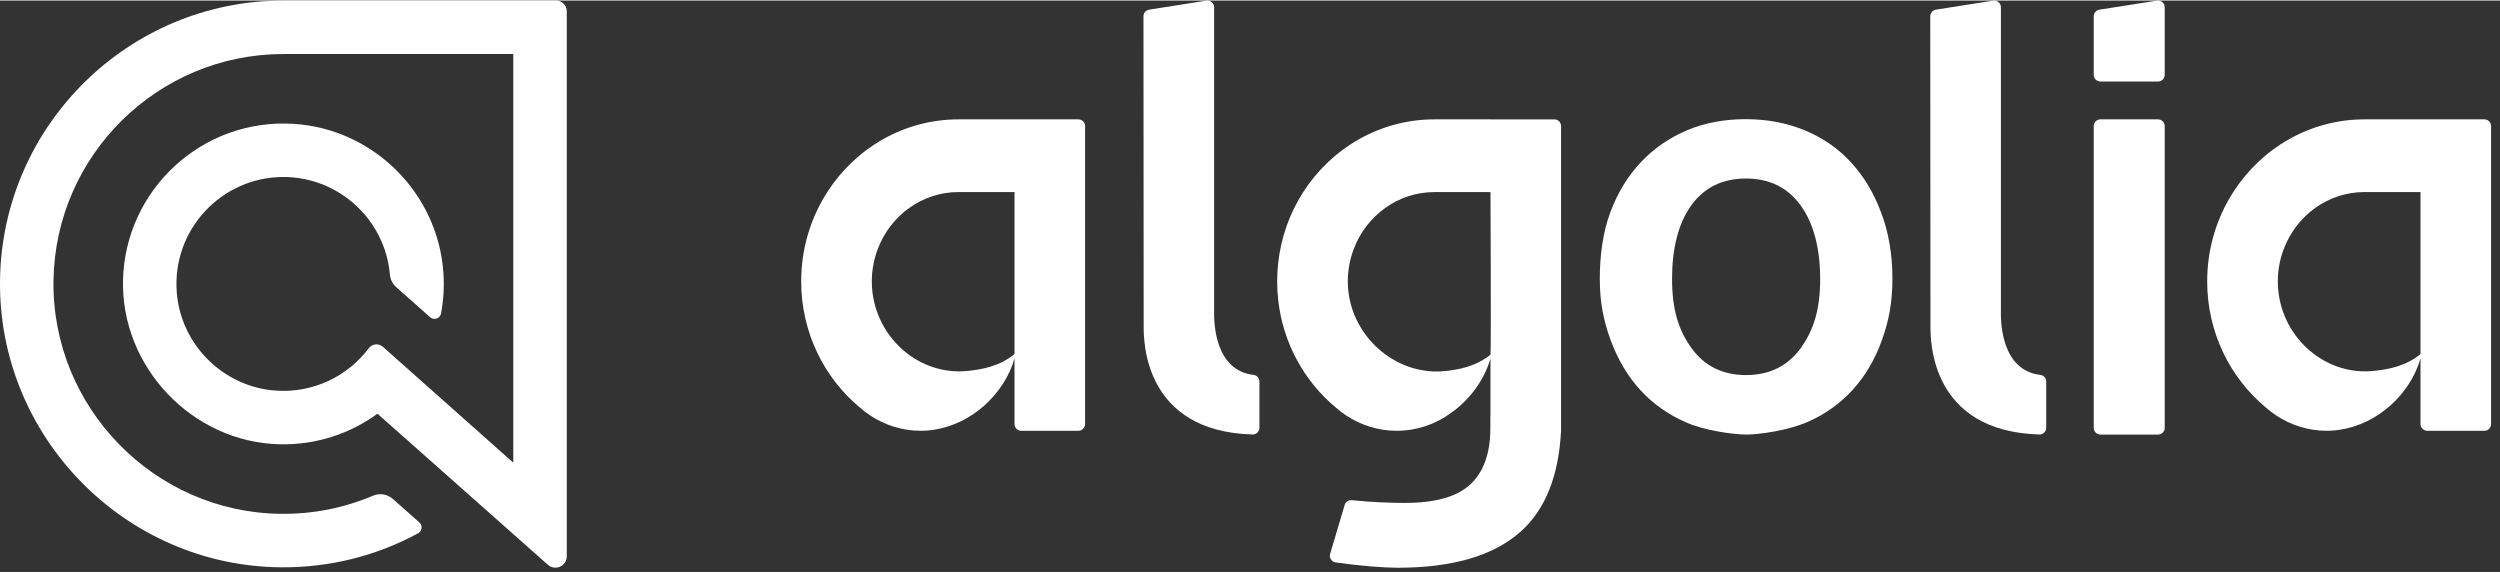
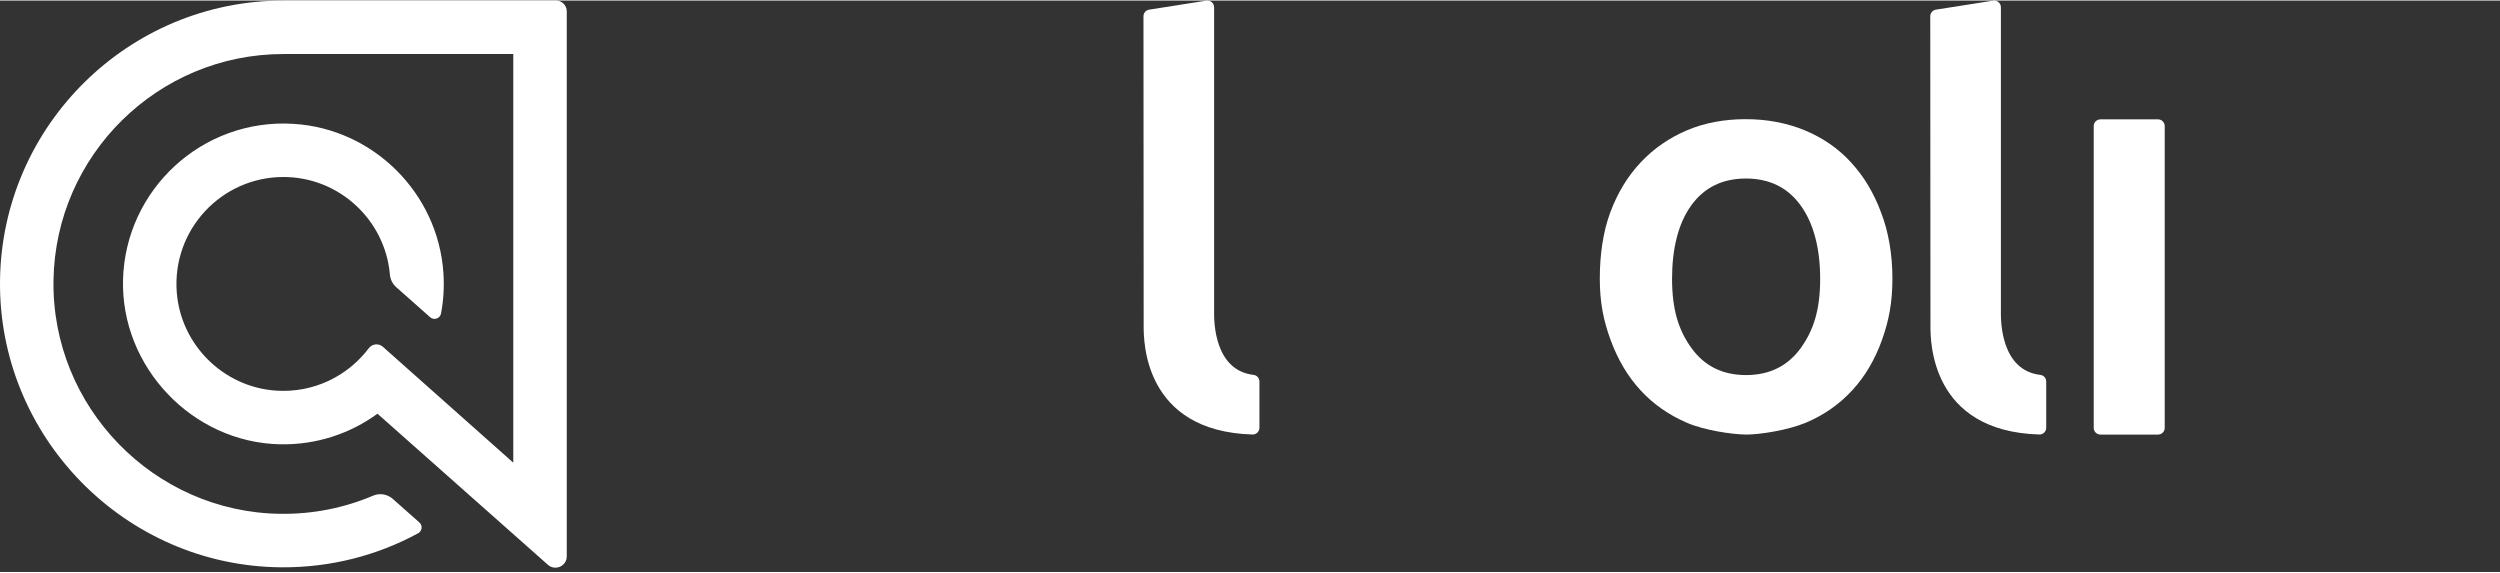
<svg xmlns="http://www.w3.org/2000/svg" width="131" height="30" viewBox="0 0 280 64" fill="none">
  <rect x="0" y="0" width="280" height="64" fill="#333333" stroke="none" />
  <path fill-rule="evenodd" clip-rule="evenodd" d="M135.98 34.975V0.752C135.98 0.291 135.568 -0.06 135.113 0.011L128.703 1.02C128.338 1.077 128.069 1.392 128.069 1.762L128.091 36.472C128.091 38.113 128.091 48.248 140.283 48.603C140.706 48.615 141.056 48.275 141.056 47.852V42.671C141.056 42.295 140.778 41.971 140.406 41.929C135.978 41.42 135.978 35.886 135.978 34.978L135.98 34.975Z" fill="white" />
  <path d="M241.699 13.307H235.248C234.834 13.307 234.498 13.643 234.498 14.057V47.862C234.498 48.276 234.834 48.611 235.248 48.611H241.699C242.113 48.611 242.448 48.276 242.448 47.862V14.057C242.448 13.643 242.113 13.307 241.699 13.307Z" fill="white" />
-   <path fill-rule="evenodd" clip-rule="evenodd" d="M235.248 9.069H241.698C242.112 9.069 242.448 8.734 242.448 8.32V0.752C242.448 0.292 242.036 -0.06 241.581 0.011L235.131 1.021C234.767 1.079 234.498 1.392 234.498 1.762V8.32C234.498 8.734 234.833 9.069 235.247 9.069H235.248Z" fill="white" />
  <path fill-rule="evenodd" clip-rule="evenodd" d="M224.1 34.975V0.752C224.1 0.291 223.688 -0.06 223.234 0.011L216.823 1.02C216.459 1.077 216.189 1.392 216.189 1.762L216.211 36.472C216.211 38.113 216.211 48.248 228.403 48.603C228.826 48.615 229.176 48.275 229.176 47.852V42.671C229.176 42.295 228.898 41.971 228.526 41.929C224.099 41.42 224.099 35.886 224.099 34.978L224.1 34.975Z" fill="white" />
  <path fill-rule="evenodd" clip-rule="evenodd" d="M207.321 18.134C205.905 16.577 204.166 15.383 202.14 14.537C200.118 13.707 197.915 13.286 195.525 13.286C193.139 13.286 190.933 13.688 188.929 14.537C186.949 15.383 185.208 16.576 183.751 18.134C182.294 19.687 181.162 21.547 180.352 23.727C179.541 25.908 179.178 28.475 179.178 31.141C179.178 33.808 179.583 35.825 180.391 38.028C181.201 40.228 182.314 42.107 183.751 43.663C185.185 45.217 186.906 46.41 188.909 47.279C190.912 48.147 194.006 48.591 195.566 48.61C197.122 48.61 200.238 48.125 202.261 47.279C204.283 46.43 206.003 45.217 207.441 43.663C208.876 42.107 209.989 40.228 210.776 38.028C211.566 35.825 211.95 33.808 211.95 31.141C211.95 28.475 211.526 25.908 210.676 23.727C209.865 21.546 208.752 19.687 207.318 18.134H207.321ZM201.676 38.936C200.219 40.937 198.175 41.947 195.567 41.947C192.956 41.947 190.914 40.956 189.456 38.936C187.999 36.935 187.27 34.616 187.27 31.161C187.27 27.745 187.98 24.919 189.437 22.92C190.892 20.92 192.936 19.933 195.544 19.933C198.155 19.933 200.198 20.921 201.653 22.92C203.111 24.898 203.859 27.745 203.859 31.161C203.859 34.616 203.132 36.916 201.675 38.936H201.676Z" fill="white" />
-   <path fill-rule="evenodd" clip-rule="evenodd" d="M113.626 13.307H107.359C101.215 13.307 95.81 16.544 92.654 21.451C90.81 24.319 89.734 27.756 89.734 31.452C89.734 37.155 92.291 42.24 96.288 45.566C96.66 45.897 97.056 46.199 97.47 46.474C99.104 47.552 101.041 48.185 103.126 48.185C103.282 48.185 103.439 48.181 103.594 48.173C103.639 48.171 103.684 48.167 103.73 48.164C103.84 48.158 103.952 48.15 104.062 48.139C104.106 48.135 104.149 48.129 104.192 48.124C104.308 48.111 104.423 48.097 104.539 48.081C104.565 48.077 104.592 48.072 104.619 48.068C108.797 47.424 112.439 44.153 113.626 40.089V47.435C113.626 47.849 113.961 48.185 114.375 48.185H120.781C121.195 48.185 121.53 47.849 121.53 47.435V14.057C121.53 13.643 121.195 13.307 120.781 13.307H113.626ZM113.626 39.594C112.076 40.885 110.073 41.37 107.929 41.515C107.909 41.516 107.888 41.519 107.867 41.52C107.725 41.529 107.583 41.533 107.44 41.533C102.074 41.533 97.643 36.974 97.643 31.45C97.643 30.148 97.892 28.908 98.332 27.768C99.757 24.069 103.257 21.449 107.359 21.449H113.626V39.594Z" fill="white" />
-   <path fill-rule="evenodd" clip-rule="evenodd" d="M271.097 13.307H264.83C258.687 13.307 253.281 16.544 250.126 21.451C248.281 24.319 247.205 27.756 247.205 31.452C247.205 37.155 249.762 42.24 253.759 45.566C254.131 45.897 254.528 46.199 254.942 46.474C256.575 47.552 258.513 48.185 260.598 48.185C260.754 48.185 260.91 48.181 261.065 48.173C261.111 48.171 261.155 48.167 261.201 48.164C261.312 48.158 261.423 48.15 261.534 48.139C261.577 48.135 261.62 48.129 261.663 48.124C261.779 48.111 261.895 48.097 262.01 48.081C262.037 48.077 262.064 48.072 262.09 48.068C266.269 47.424 269.911 44.153 271.097 40.089V47.435C271.097 47.849 271.433 48.185 271.847 48.185H278.252C278.666 48.185 279.002 47.849 279.002 47.435V14.057C279.002 13.643 278.666 13.307 278.252 13.307H271.097ZM271.097 39.594C269.547 40.885 267.544 41.37 265.401 41.515C265.381 41.516 265.359 41.519 265.339 41.52C265.196 41.529 265.054 41.533 264.912 41.533C259.546 41.533 255.115 36.974 255.115 31.45C255.115 30.148 255.364 28.908 255.803 27.768C257.228 24.069 260.728 21.449 264.83 21.449H271.097V39.594Z" fill="white" />
-   <path fill-rule="evenodd" clip-rule="evenodd" d="M166.935 13.307H160.668C154.525 13.307 149.119 16.544 145.963 21.451C144.466 23.78 143.474 26.486 143.155 29.402C143.081 30.075 143.043 30.759 143.043 31.452C143.043 32.146 143.082 32.869 143.161 33.56C143.705 38.399 146.101 42.657 149.597 45.568C149.969 45.898 150.365 46.2 150.78 46.475C152.413 47.553 154.351 48.186 156.435 48.186C158.721 48.186 160.832 47.433 162.554 46.157C164.623 44.686 166.222 42.531 166.934 40.091V46.476H166.92V47.884C166.92 50.658 166.194 52.745 164.717 54.154C163.242 55.562 160.774 56.267 157.317 56.267C155.904 56.267 153.66 56.192 151.397 55.961C151.037 55.924 150.703 56.151 150.6 56.497L148.977 61.974C148.847 62.413 149.138 62.865 149.59 62.93C152.324 63.321 154.992 63.525 156.533 63.525C162.747 63.525 167.352 62.159 170.366 59.433C173.095 56.967 174.578 53.222 174.838 48.187V14.059C174.838 13.645 174.503 13.31 174.089 13.31H166.934L166.935 13.307ZM166.935 21.451C166.935 21.451 167.018 39.126 166.935 39.663C165.4 40.904 163.491 41.389 161.41 41.53C161.39 41.532 161.368 41.534 161.348 41.535C161.206 41.544 161.063 41.548 160.921 41.548C160.753 41.548 160.587 41.544 160.421 41.535C155.287 41.267 150.954 36.802 150.954 31.451C150.954 30.149 151.203 28.909 151.642 27.77C153.068 24.07 156.567 21.451 160.67 21.451H166.936H166.935Z" fill="white" />
  <path d="M31.738 0.003C14.393 0.003 0.254 13.987 0.003 31.273C-0.251 48.829 13.993 63.376 31.551 63.478C36.973 63.509 42.196 62.183 46.834 59.663C47.286 59.417 47.356 58.795 46.971 58.455L44.001 55.822C43.397 55.287 42.539 55.136 41.795 55.451C38.558 56.828 35.041 57.532 31.415 57.488C17.227 57.314 5.765 45.509 5.991 31.323C6.214 17.315 17.678 5.99 31.738 5.99H57.487V51.758L42.878 38.777C42.405 38.357 41.681 38.44 41.3 38.944C38.955 42.049 35.135 43.98 30.892 43.688C25.006 43.281 20.237 38.542 19.796 32.659C19.269 25.642 24.831 19.762 31.738 19.762C37.986 19.762 43.131 24.571 43.668 30.681C43.716 31.225 43.961 31.732 44.369 32.094L48.174 35.467C48.606 35.849 49.291 35.615 49.397 35.047C49.672 33.58 49.768 32.052 49.66 30.484C49.048 21.548 41.809 14.359 32.87 13.809C22.62 13.178 14.051 21.195 13.78 31.245C13.514 41.04 21.539 49.483 31.335 49.699C35.424 49.789 39.215 48.504 42.278 46.275L61.367 63.197C62.185 63.922 63.477 63.342 63.477 62.248V1.204C63.477 0.539 62.938 0 62.273 0H31.738V0.003Z" fill="white" />
</svg>